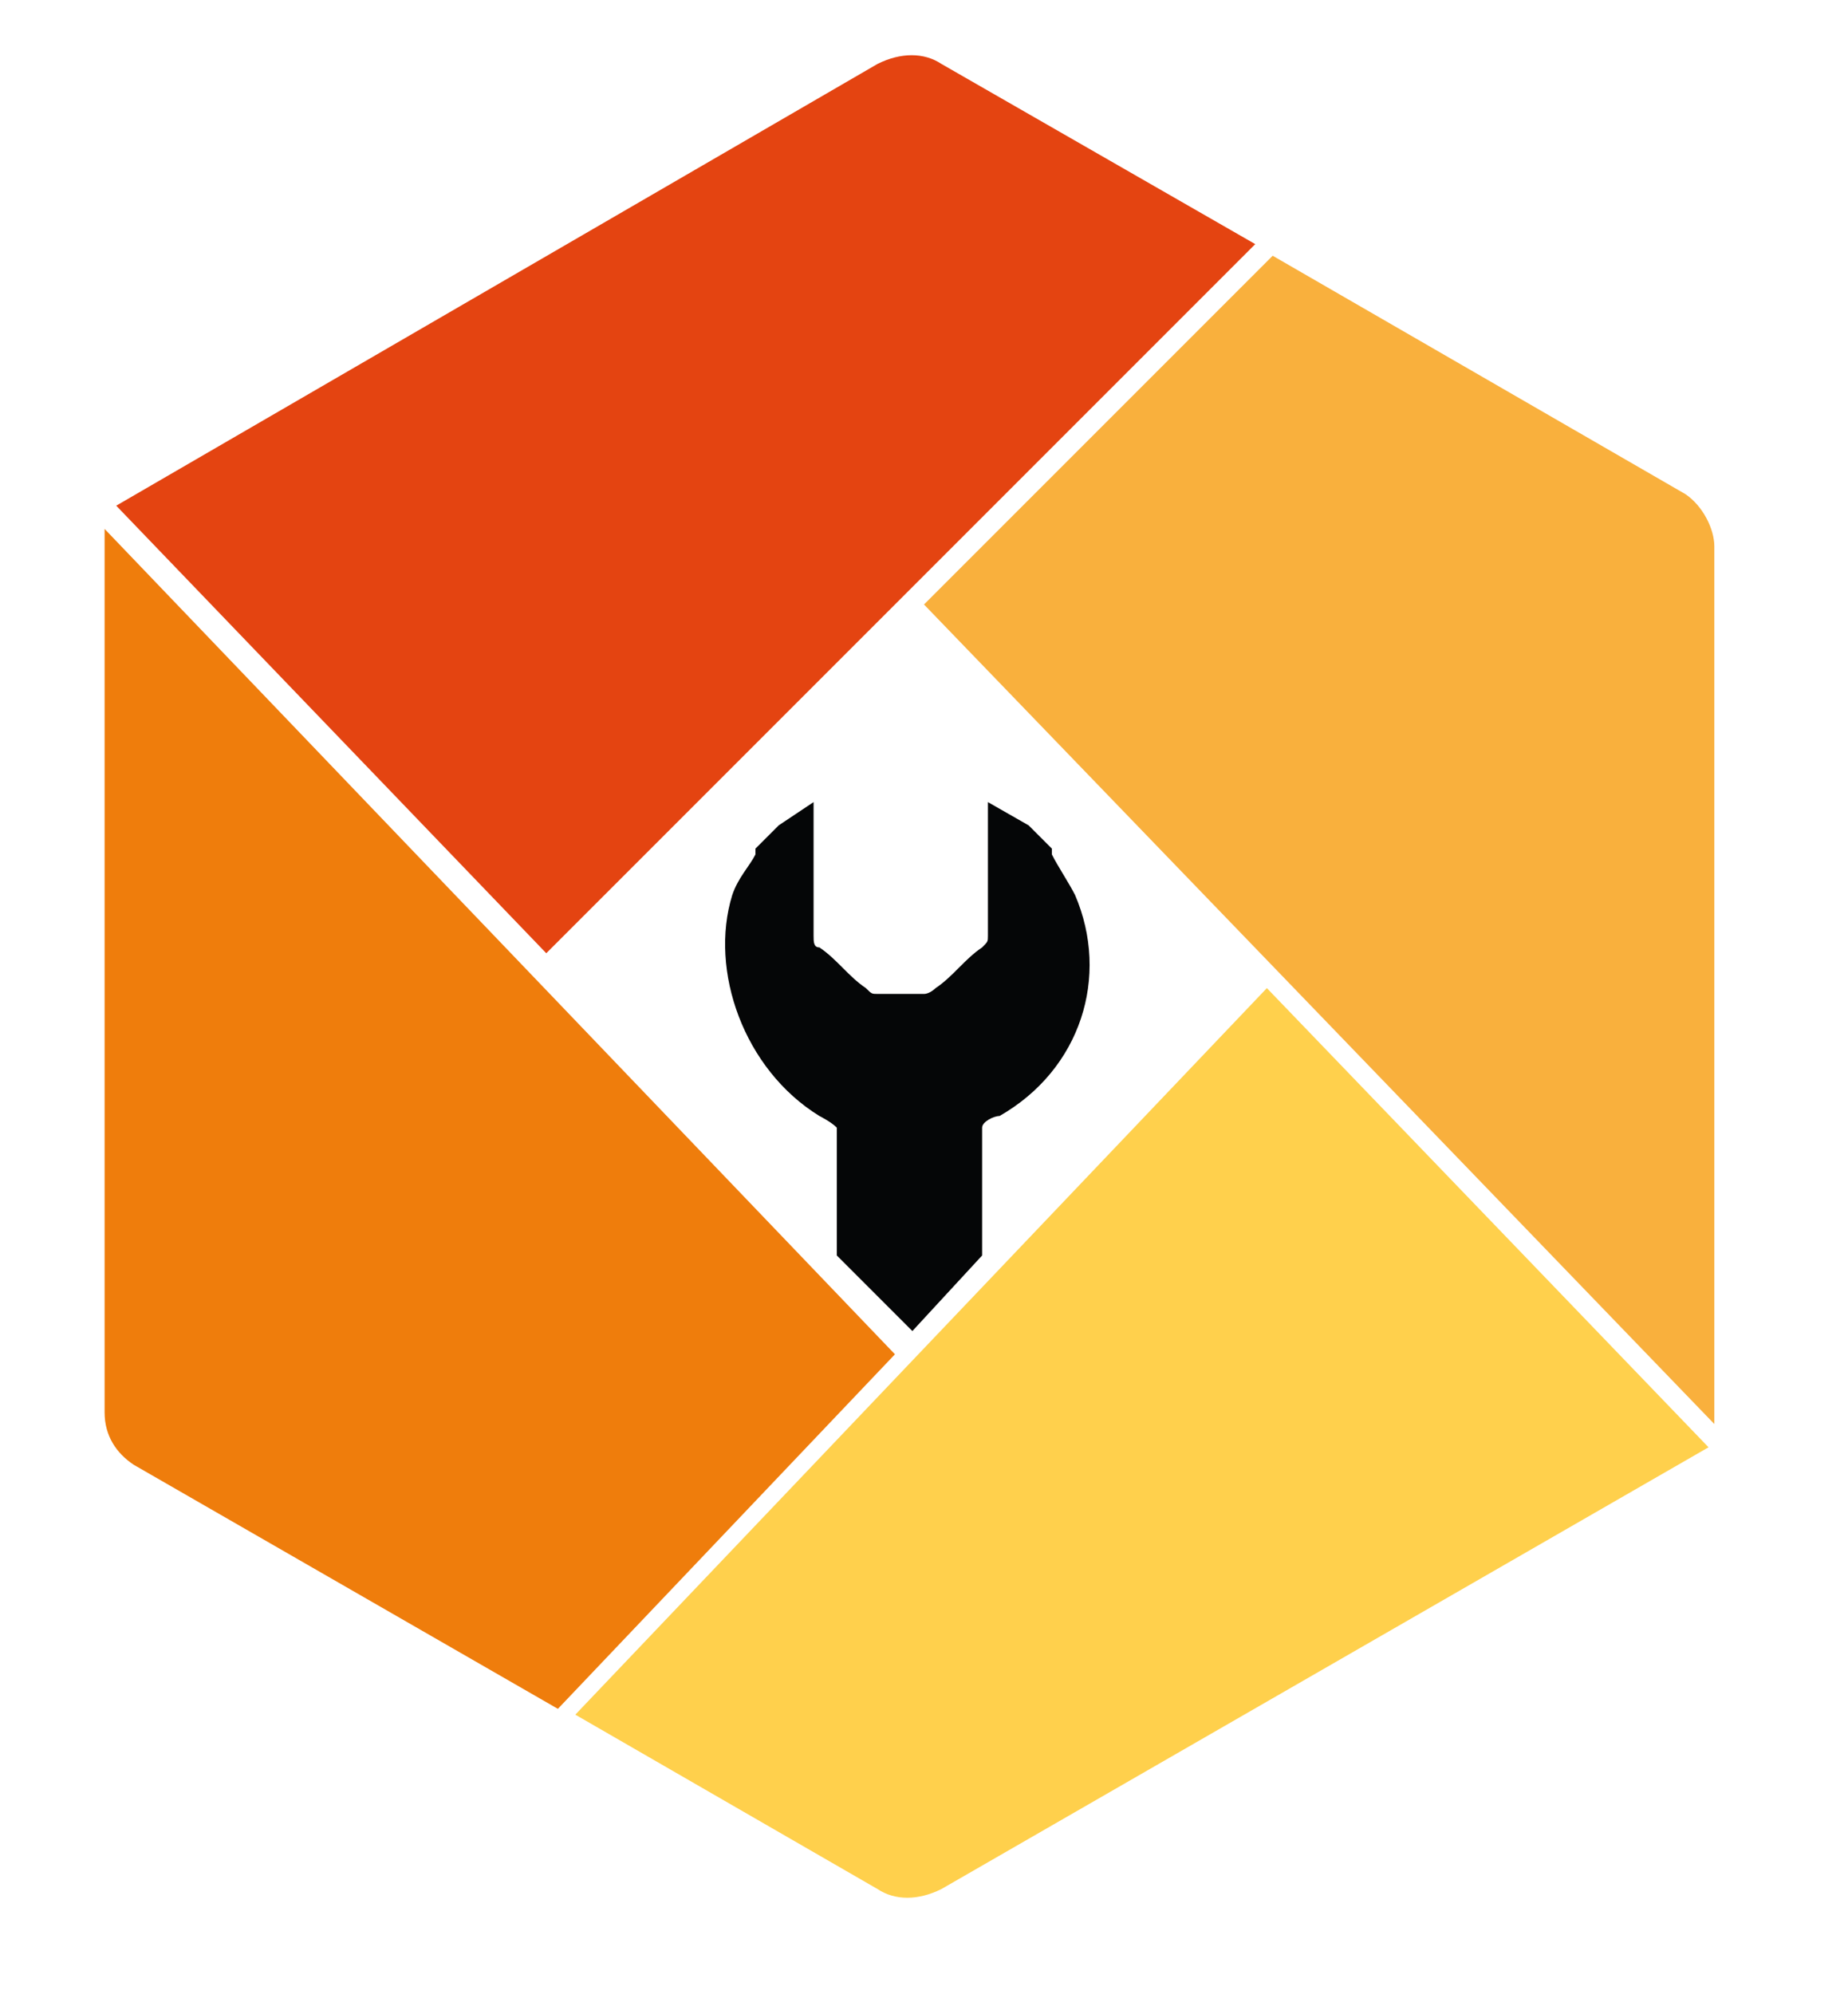
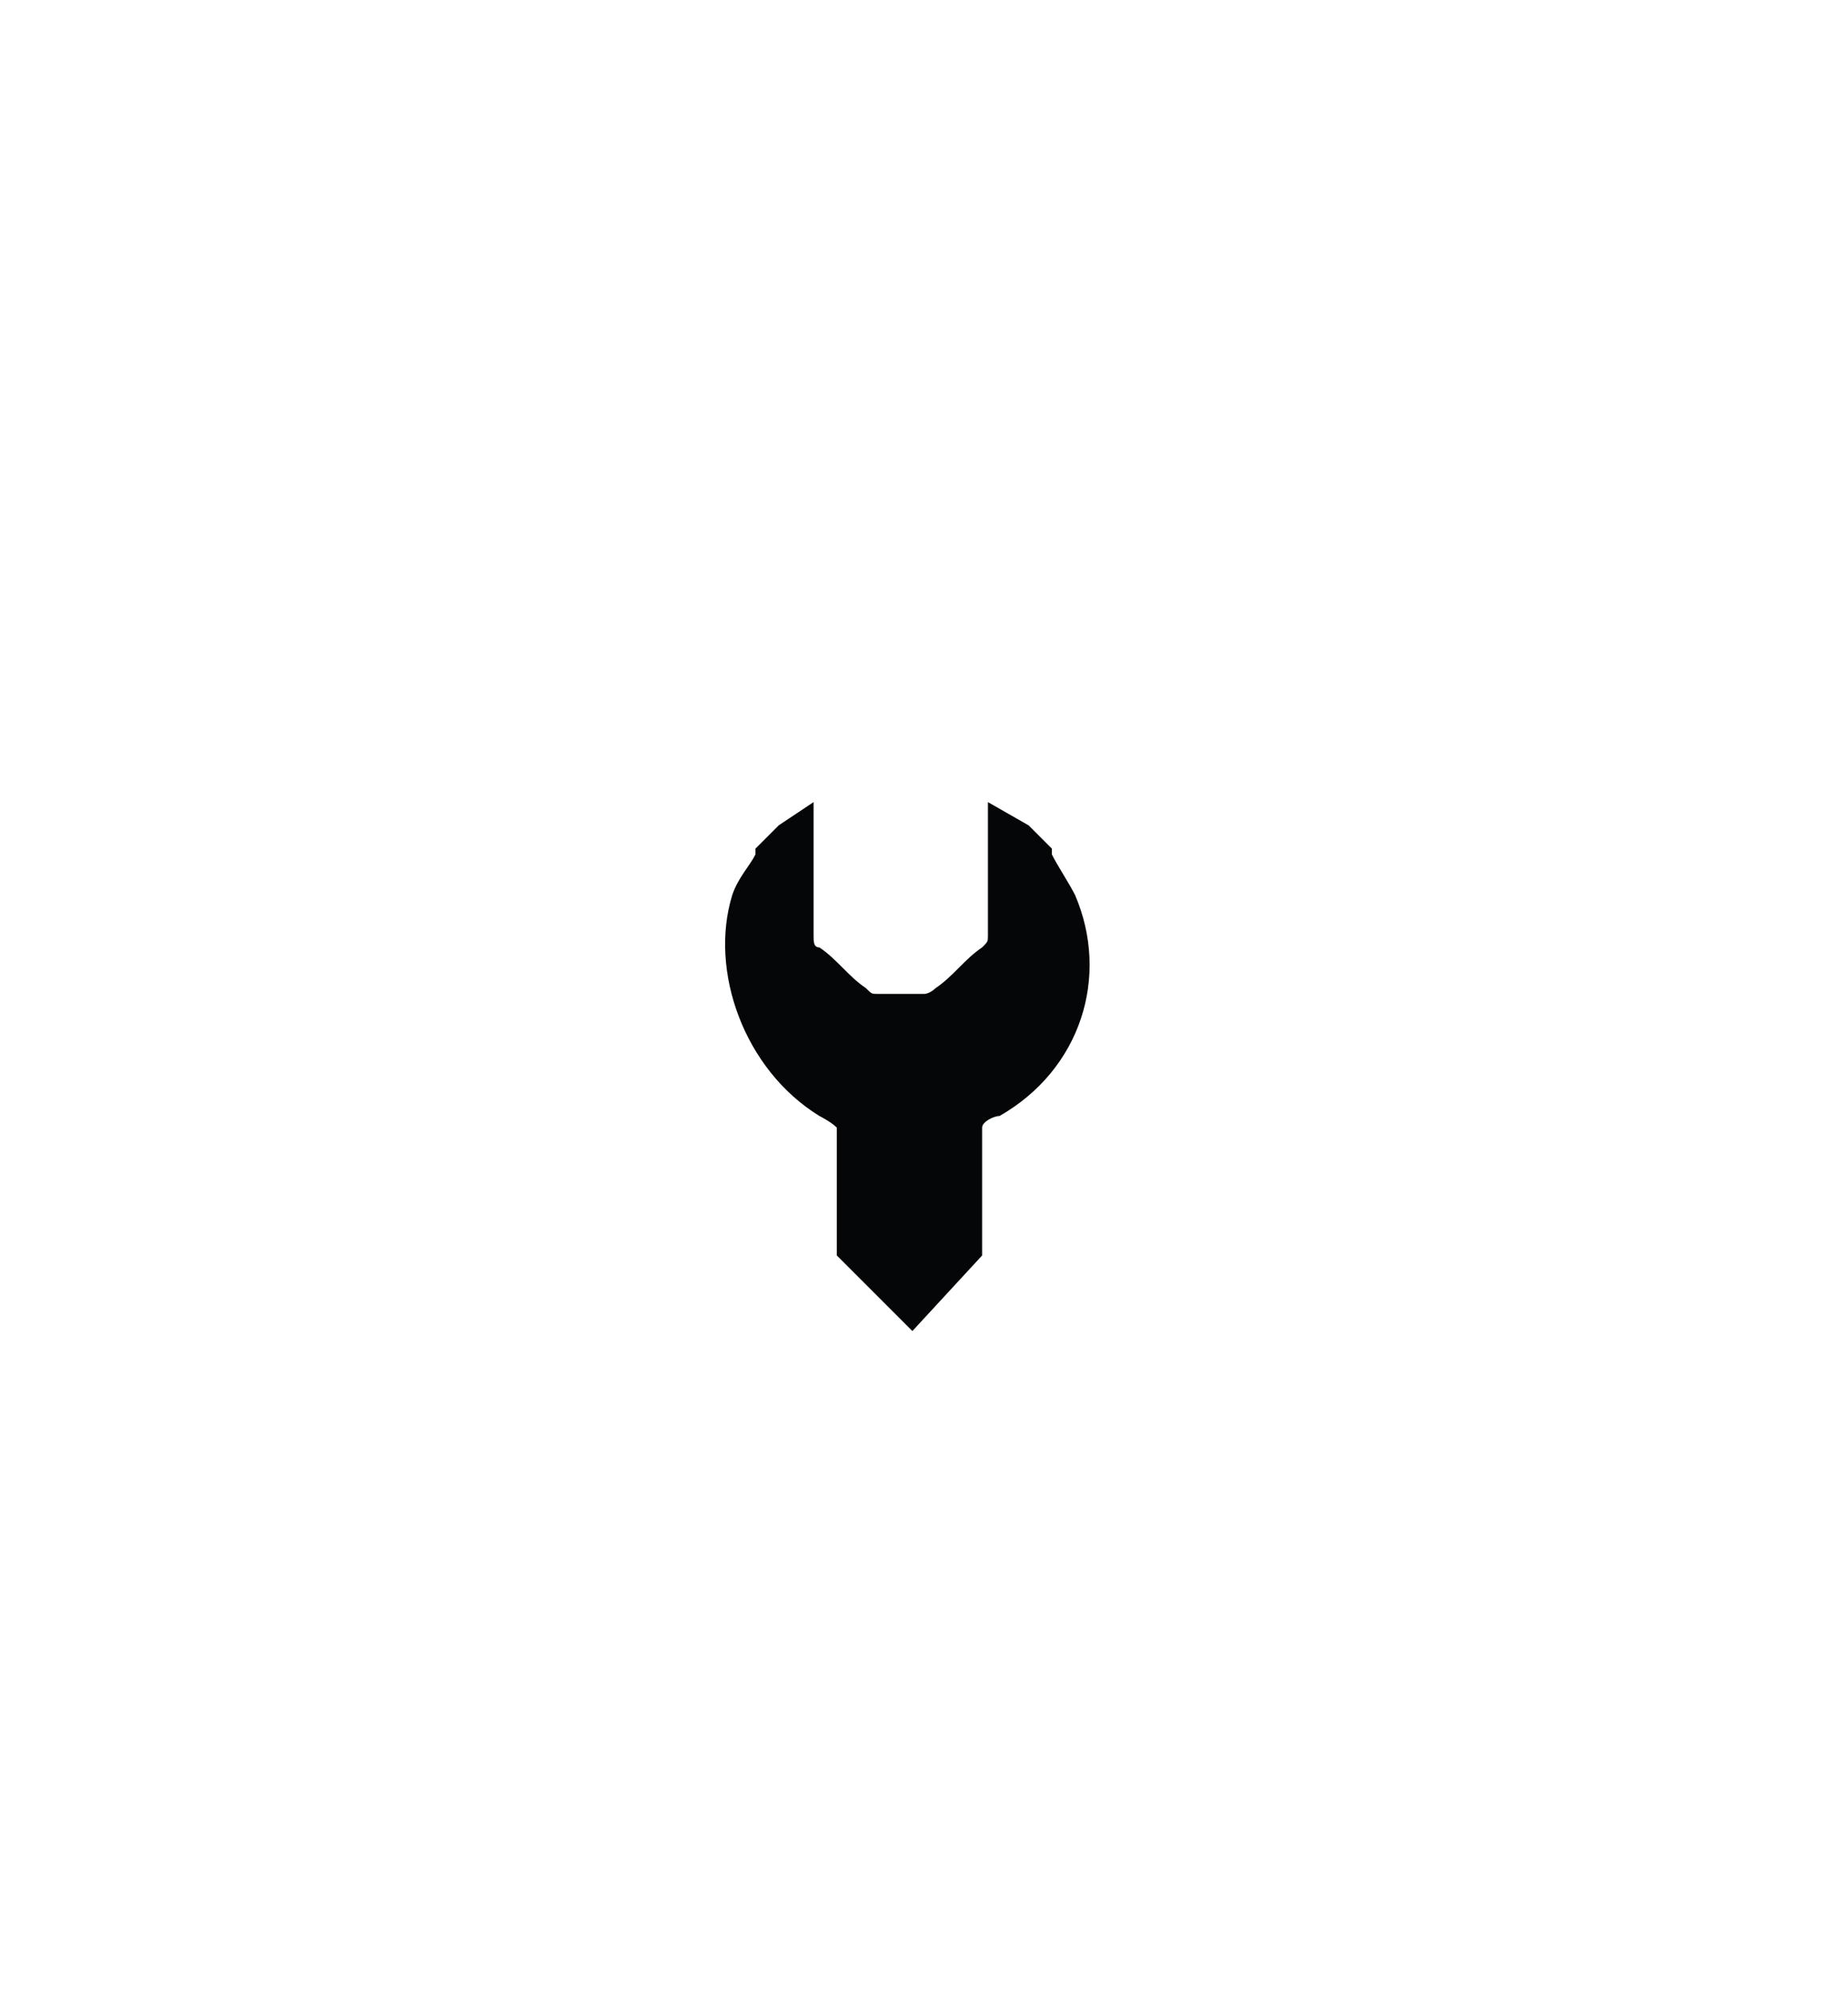
<svg xmlns="http://www.w3.org/2000/svg" version="1.1" id="Capa_1" x="0px" y="0px" viewBox="0 0 31.8 34.3" style="enable-background:new 0 0 31.8 34.3;" xml:space="preserve">
  <style type="text/css">
	.st0{fill:#FFD04C;}
	.st1{fill:#EF7D0C;}
	.st2{fill:#E44411;}
	.st3{fill:#F9B03D;}
	.st4{fill:#050607;}
</style>
-   <path class="st0" d="M9.9,29.5l5.2,3c0.3,0.2,0.7,0.2,1.1,0l13.2-7.6l-7.6-7.9L9.9,29.5z" />
-   <path class="st1" d="M1.8,9.1v15.2l0,0c0,0.4,0.2,0.7,0.5,0.9l7.3,4.2l5.8-6.1L1.8,9.1z" />
-   <path class="st2" d="M21.6,4.2l-5.4-3.1c-0.3-0.2-0.7-0.2-1.1,0L2,8.7l7.4,7.7L21.6,4.2z" />
-   <path class="st3" d="M29,8.5l-7.1-4.1l-6,6l13.6,14.1V9.4C29.5,9.1,29.3,8.7,29,8.5z" />
  <path class="st4" d="M14.1,19.2c0,0,0.2,0.1,0.3,0.2v2.2l1.3,1.3l1.2-1.3v-2.2c0-0.1,0.2-0.2,0.3-0.2c1.4-0.8,1.9-2.4,1.3-3.8  c-0.1-0.2-0.3-0.5-0.4-0.7c0,0,0,0,0-0.1l-0.4-0.4L17,13.8c0,0.2,0,0.3,0,0.4v1.9c0,0.1,0,0.1-0.1,0.2c-0.3,0.2-0.5,0.5-0.8,0.7  c0,0-0.1,0.1-0.2,0.1h-0.4c-0.1,0-0.2,0-0.4,0c-0.1,0-0.1,0-0.2-0.1c-0.3-0.2-0.5-0.5-0.8-0.7c-0.1,0-0.1-0.1-0.1-0.2v-1.9  c0-0.1,0-0.3,0-0.4l-0.6,0.4l-0.4,0.4c0,0,0,0,0,0.1c-0.1,0.2-0.3,0.4-0.4,0.7C12.2,16.7,12.8,18.4,14.1,19.2L14.1,19.2z" />
</svg>